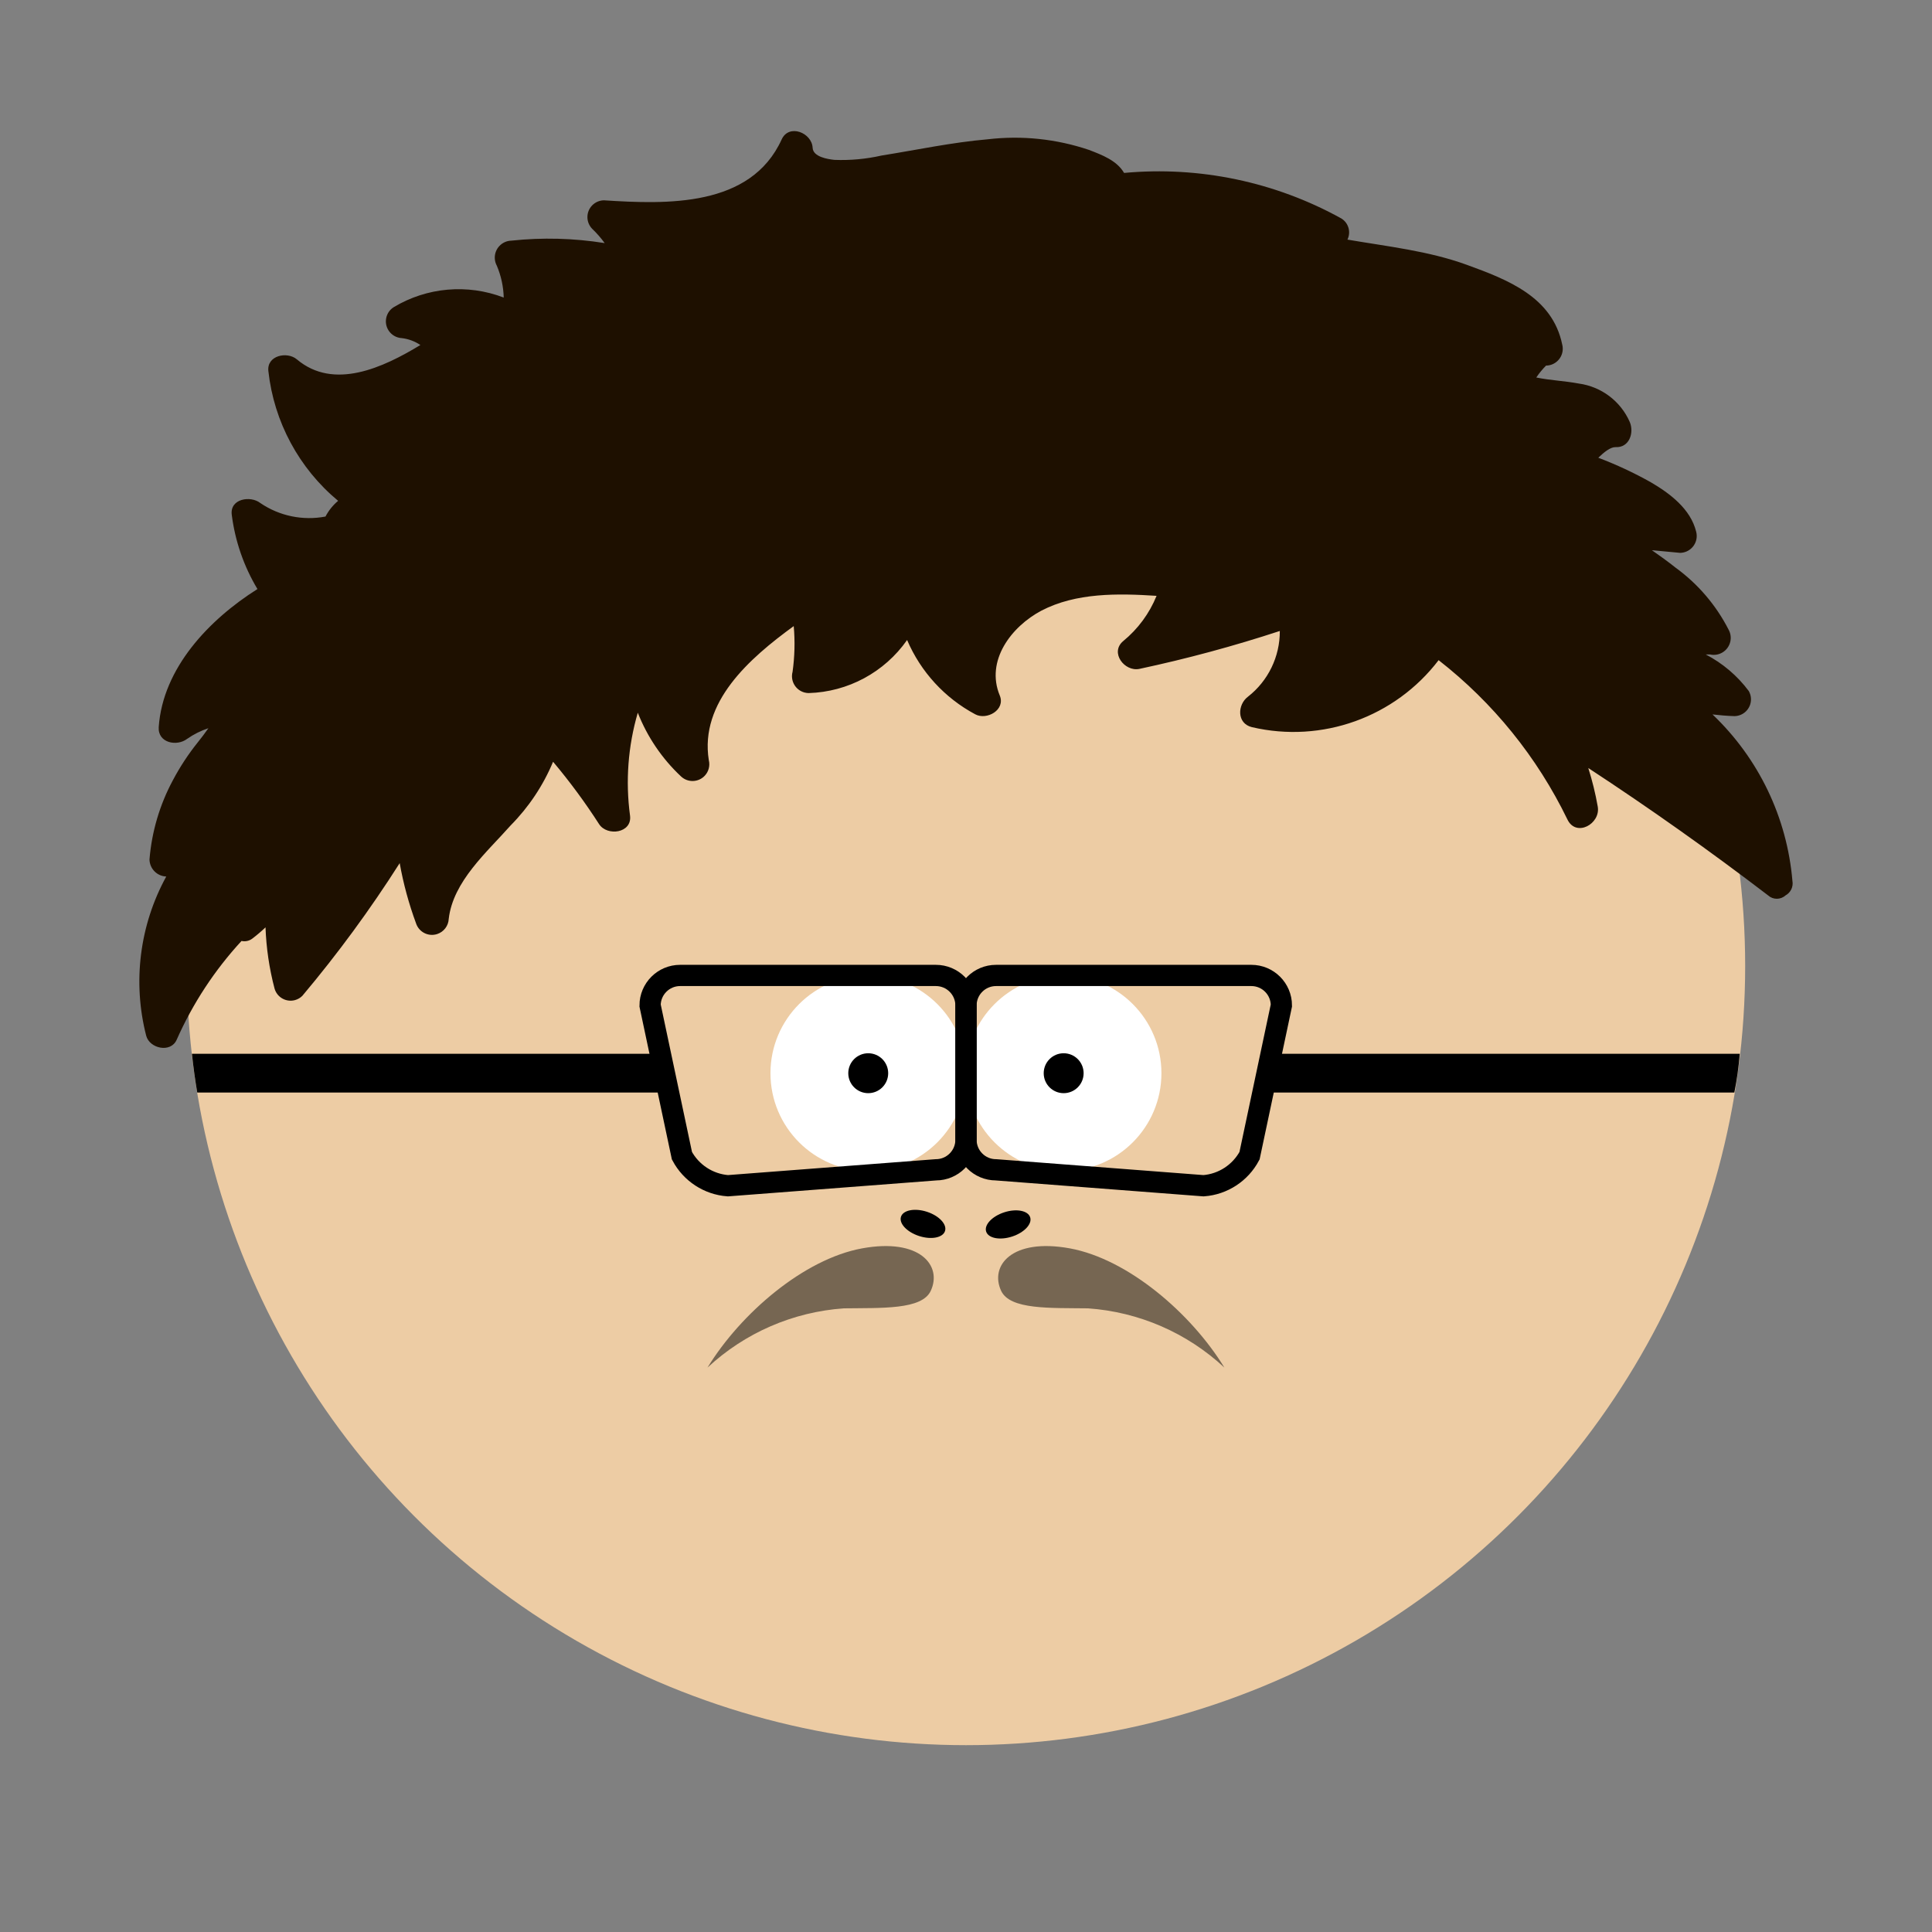
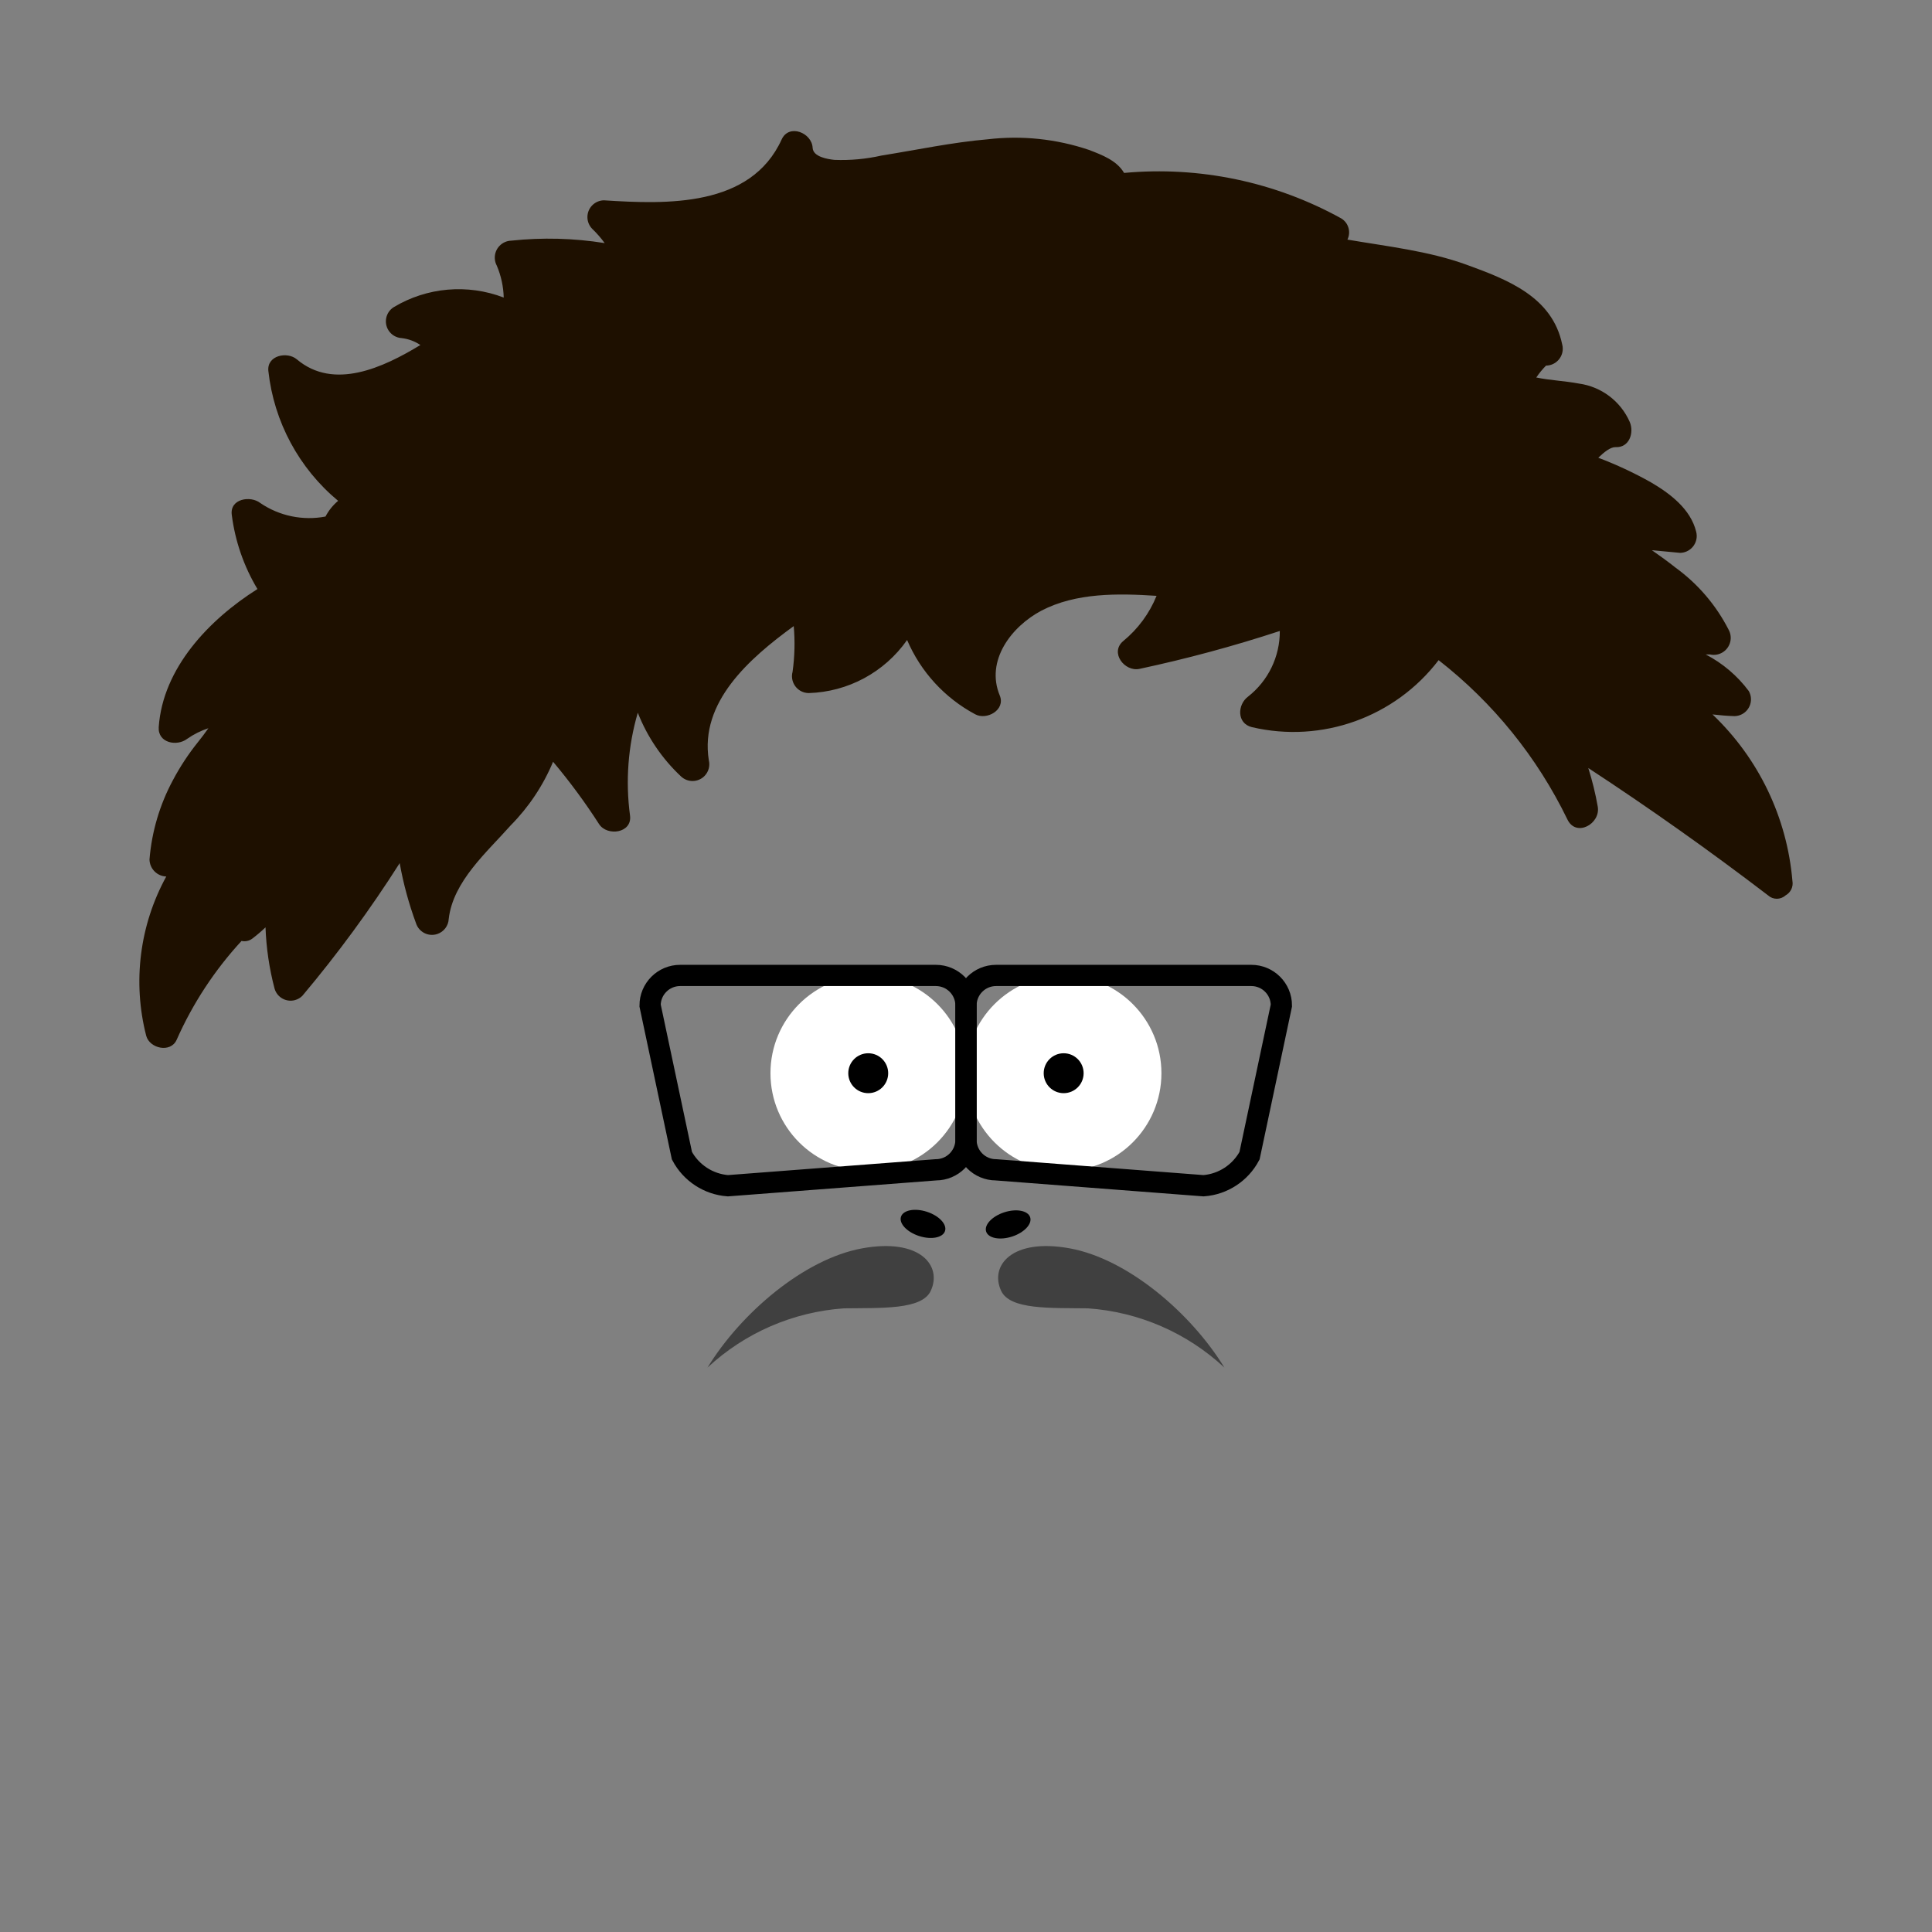
<svg xmlns="http://www.w3.org/2000/svg" version="1.1" id="Layer_1" x="0px" y="0px" width="182px" height="182px" viewBox="0 0 182 182" enable-background="new 0 0 182 182" xml:space="preserve">
  <rect x="0" y="0" width="182" height="182" fill="#808080" stroke="none" />
  <g>
-     <circle fill="#EDCCA4" cx="91" cy="91" r="73.4" />
    <circle fill="#FFFFFF" cx="100.2" cy="101.1" r="9.21" />
    <circle cx="100.2" cy="101.1" r="1.88" />
    <circle fill="#FFFFFF" cx="81.79" cy="101.1" r="9.21" />
    <circle cx="81.79" cy="101.1" r="1.88" />
    <g opacity="0.5">
      <path d="M87.68,121.6c1.1-2.36-1-5-6.47-4s-11.43,6.11-14.56,11.23c3.518-3.276,8.054-5.246,12.85-5.58    C83.04,123.2,86.85,123.4,87.68,121.6z" />
      <path d="M94.31,121.6c-1.1-2.36,1-5,6.47-4s11.43,6.11,14.56,11.23c-3.518-3.276-8.054-5.246-12.85-5.58    C98.95,123.2,95.15,123.4,94.31,121.6z" />
    </g>
    <path fill="none" stroke="#000000" stroke-width="2" stroke-miterlimit="10" d="M88.16,110.2l-19.59,1.5   c-1.833-0.14-3.466-1.208-4.33-2.83l-3-14.15c0-1.563,1.267-2.83,2.83-2.83l0,0h24.09c1.565,0,2.834,1.265,2.84,2.83v12.65   C90.994,108.935,89.725,110.2,88.16,110.2z" />
-     <path fill="none" stroke="#000000" stroke-width="2" stroke-miterlimit="10" d="M93.83,110.2l19.55,1.5   c1.833-0.14,3.466-1.208,4.33-2.83l3-14.15c0-1.563-1.267-2.83-2.83-2.83l0,0H93.83c-1.563,0-2.83,1.267-2.83,2.83l0,0v12.65   C91,108.933,92.267,110.2,93.83,110.2L93.83,110.2z" />
-     <path d="M18.58,102.92h44.41l-0.79-3.65H18.08C18.21,100.5,18.38,101.72,18.58,102.92z" />
-     <path d="M163.38,102.92h-44.4l0.78-3.65h44.13C163.79,100.5,163.62,101.72,163.38,102.92z" />
+     <path fill="none" stroke="#000000" stroke-width="2" stroke-miterlimit="10" d="M93.83,110.2l19.55,1.5   c1.833-0.14,3.466-1.208,4.33-2.83l3-14.15c0-1.563-1.267-2.83-2.83-2.83l0,0H93.83c-1.563,0-2.83,1.267-2.83,2.83v12.65   C91,108.933,92.267,110.2,93.83,110.2L93.83,110.2z" />
    <ellipse transform="matrix(0.309 -0.951 0.951 0.309 -49.609 162.366)" cx="86.972" cy="115.335" rx="1.2" ry="2.18" />
    <ellipse transform="matrix(0.951 -0.309 0.309 0.951 -31.009 35.042)" cx="95.005" cy="115.31" rx="2.18" ry="1.2" />
  </g>
  <path fill="#1E1000" d="M168.852,82.991c-0.504-5.976-3.184-11.558-7.53-15.69c0.69,0.08,1.38,0.14,2.06,0.16  c0.873-0.008,1.574-0.721,1.566-1.594c-0.002-0.269-0.073-0.532-0.206-0.766c-1.075-1.442-2.463-2.622-4.06-3.45h0.4  c0.861,0.197,1.719-0.341,1.917-1.203c0.086-0.375,0.034-0.768-0.147-1.107c-1.181-2.32-2.894-4.329-5-5.86  c-0.73-0.58-1.48-1.12-2.24-1.65l2.66,0.25c0.878-0.014,1.578-0.738,1.564-1.616c-0.002-0.13-0.02-0.259-0.054-0.384  c-0.53-2.14-2.46-3.59-4.27-4.65c-1.59-0.892-3.245-1.665-4.95-2.31c0.56-0.54,1.14-1,1.61-1c1.32,0.08,1.78-1.36,1.36-2.36  c-0.86-1.966-2.683-3.342-4.81-3.63c-1.33-0.25-2.7-0.3-4-0.57c0.27-0.402,0.578-0.777,0.92-1.12  c0.878-0.009,1.583-0.728,1.574-1.606c-0.001-0.133-0.019-0.265-0.054-0.394c-0.93-4.47-5.12-6.09-9-7.5  c-3.61-1.31-7.45-1.72-11.23-2.37c0.353-0.719,0.097-1.588-0.59-2c-6.233-3.445-13.358-4.936-20.45-4.28  c-0.69-1.18-2.09-1.7-3.31-2.17c-3.063-1.035-6.318-1.376-9.53-1c-3.37,0.29-6.68,1-10,1.53c-1.459,0.331-2.955,0.469-4.45,0.41  c-0.64-0.07-2-0.28-2.05-1.13c-0.06-1.42-2.23-2.31-2.92-0.79c-2.92,6.4-10.82,6.11-16.74,5.73  c-0.873,0.013-1.569,0.731-1.556,1.604c0.006,0.402,0.166,0.787,0.446,1.076c0.433,0.413,0.828,0.865,1.18,1.35  c-2.91-0.467-5.869-0.544-8.8-0.23c-0.883,0.026-1.578,0.764-1.552,1.647c0.007,0.249,0.073,0.494,0.192,0.713  c0.404,0.95,0.624,1.968,0.65,3c-3.412-1.309-7.238-0.974-10.37,0.91c-0.736,0.469-0.952,1.446-0.483,2.182  c0.273,0.429,0.736,0.7,1.243,0.728c0.63,0.074,1.233,0.297,1.76,0.65c-3.52,2.14-8.16,4.29-11.64,1.35  c-0.91-0.77-2.85-0.37-2.68,1.11c0.524,4.771,2.879,9.152,6.57,12.22c-0.49,0.411-0.894,0.913-1.19,1.48  c-2.139,0.408-4.352-0.053-6.15-1.28c-0.91-0.71-2.87-0.41-2.68,1.11c0.313,2.476,1.137,4.86,2.42,7c-4.56,2.88-8.91,7.44-9.3,13  c-0.1,1.51,1.72,1.85,2.68,1.11c0.615-0.428,1.289-0.765,2-1c-0.32,0.45-0.64,0.89-1,1.33c-0.891,1.11-1.674,2.302-2.34,3.56  c-1.246,2.314-1.999,4.861-2.21,7.48c0.021,0.867,0.713,1.569,1.58,1.6c-2.511,4.579-3.187,9.941-1.89,15  c0.32,1.21,2.31,1.65,2.87,0.38c1.513-3.417,3.577-6.562,6.11-9.31c0.348,0.078,0.713,0.002,1-0.21c0.44-0.332,0.861-0.69,1.26-1.07  c0.07,1.945,0.355,3.877,0.85,5.76c0.233,0.835,1.099,1.323,1.935,1.09c0.259-0.072,0.495-0.21,0.685-0.4  c3.331-3.959,6.394-8.134,9.17-12.5c0.345,1.932,0.861,3.829,1.54,5.67c0.271,0.829,1.164,1.282,1.993,1.01  c0.624-0.204,1.057-0.774,1.087-1.43c0.41-3.54,3.61-6.29,5.83-8.8c1.707-1.724,3.065-3.761,4-6c1.567,1.862,3.014,3.823,4.33,5.87  c0.76,1.18,3.13,0.86,2.92-0.79c-0.439-3.249-0.19-6.553,0.73-9.7c0.894,2.277,2.285,4.327,4.07,6  c0.633,0.6,1.633,0.574,2.234-0.059c0.372-0.392,0.517-0.947,0.386-1.471c-0.87-5.47,3.81-9.58,8-12.63  c0.128,1.436,0.091,2.882-0.11,4.31c-0.227,0.848,0.278,1.72,1.126,1.946c0.125,0.033,0.254,0.051,0.384,0.054  c3.71-0.106,7.151-1.96,9.28-5c1.281,2.996,3.546,5.465,6.42,7c1.08,0.58,2.87-0.41,2.31-1.77c-1.36-3.28,1.08-6.49,3.93-8  c3.26-1.69,7.18-1.63,10.84-1.39c-0.674,1.66-1.754,3.125-3.14,4.26c-1.29,1.08,0.13,2.92,1.53,2.62  c4.467-0.954,8.88-2.145,13.22-3.57c0.013,2.417-1.095,4.703-3,6.19c-1,0.75-1.07,2.52,0.37,2.87  c6.594,1.543,13.48-0.927,17.59-6.31c5.137,4.007,9.287,9.138,12.13,15c0.82,1.72,3.15,0.42,2.86-1.21  c-0.216-1.228-0.514-2.441-0.89-3.63c5.78,3.787,11.427,7.787,16.94,12c0.465,0.422,1.175,0.422,1.64,0  C168.689,84.085,168.95,83.537,168.852,82.991z" />
</svg>